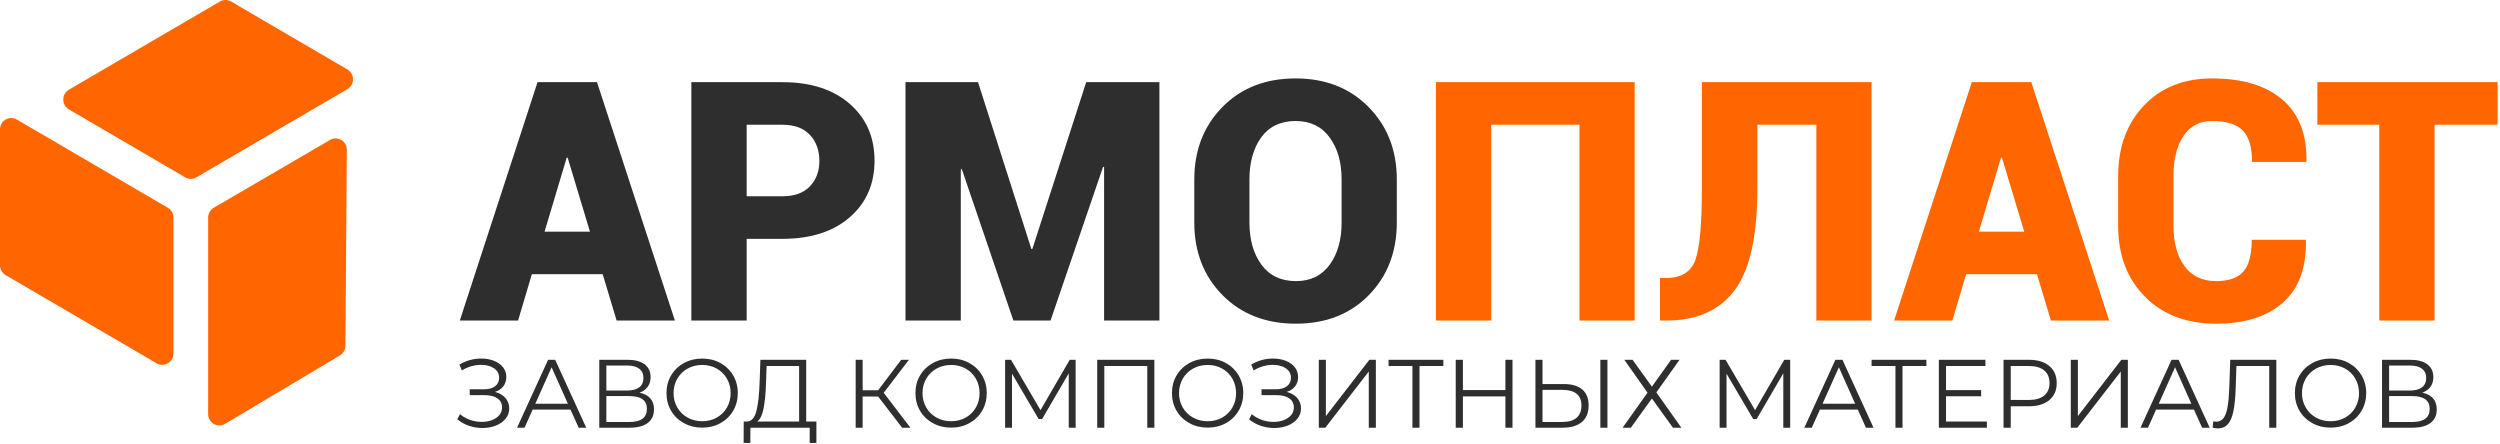
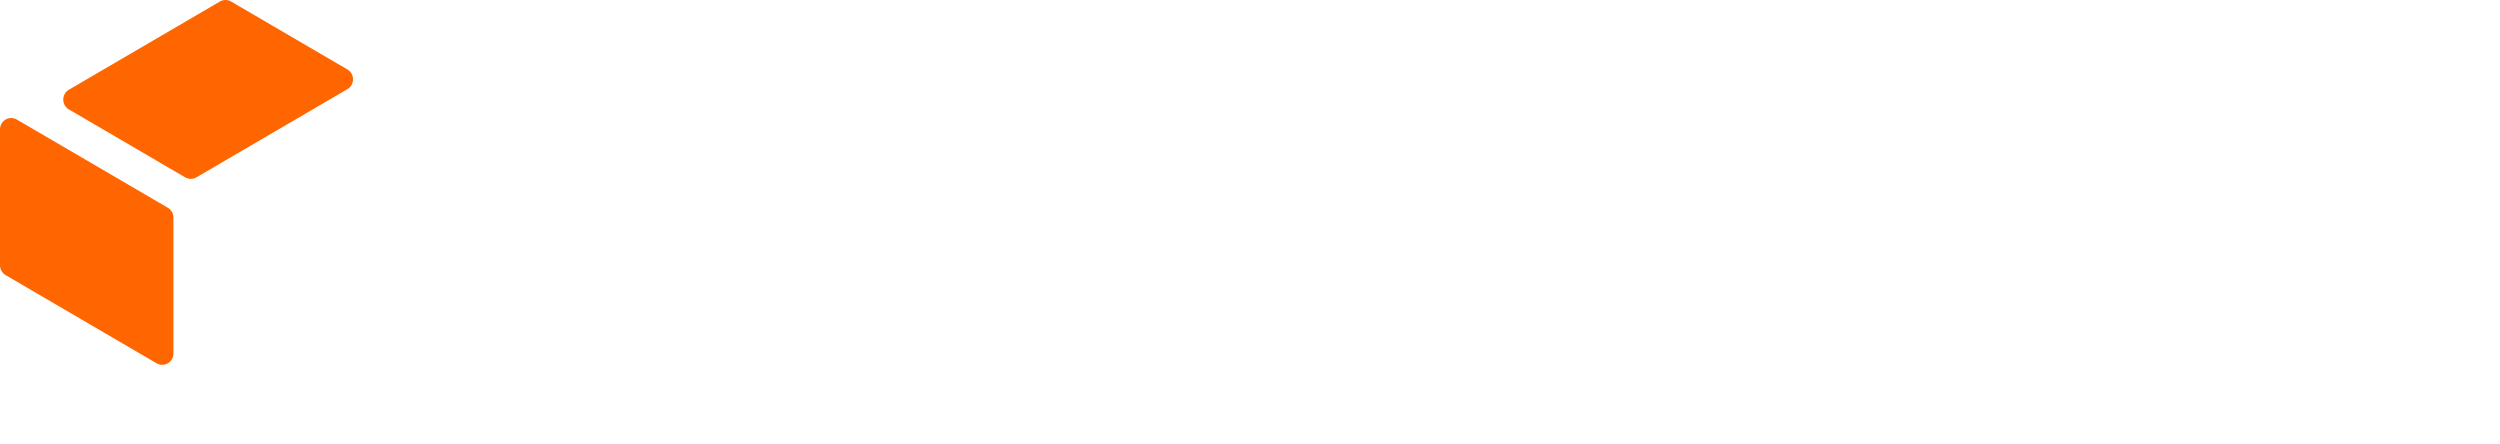
<svg xmlns="http://www.w3.org/2000/svg" width="524" height="93" viewBox="0 0 524 93" fill="none">
-   <path fill-rule="evenodd" clip-rule="evenodd" d="M286.915 61.85C290.815 57.856 292.772 52.784 292.772 46.635V37.64C292.772 31.514 290.804 26.442 286.869 22.449C282.933 18.442 277.826 16.439 271.56 16.439C265.246 16.439 260.128 18.442 256.204 22.449C252.28 26.442 250.324 31.514 250.324 37.64V46.635C250.324 52.784 252.292 57.856 256.227 61.85C260.163 65.844 265.293 67.835 271.63 67.847C277.92 67.835 283.015 65.844 286.915 61.85ZM278.681 28.796C280.368 31.08 281.2 34.009 281.2 37.581V46.635C281.2 50.255 280.368 53.194 278.704 55.49C277.029 57.774 274.675 58.922 271.63 58.922C268.502 58.922 266.09 57.774 264.403 55.49C262.728 53.194 261.884 50.255 261.884 46.635V37.581C261.884 33.985 262.716 31.046 264.368 28.773C266.031 26.5 268.433 25.365 271.56 25.365C274.628 25.365 277.006 26.5 278.681 28.796ZM111.472 57.477H126.325L129.241 67.186H141.458L125.13 17.22H118.922L118.886 17.254V17.22H112.668L96.375 67.186H108.591L111.472 57.477ZM123.654 48.552H114.143L118.781 33.043H118.981L123.654 48.552ZM156.503 67.187V50.063H163.987C169.914 50.063 174.611 48.564 178.089 45.554C181.568 42.543 183.302 38.585 183.302 33.666C183.302 28.746 181.568 24.775 178.089 21.753C174.611 18.732 169.914 17.221 163.987 17.221H144.906V67.187H156.503ZM163.987 41.139H156.503V26.146H163.987C166.529 26.146 168.449 26.861 169.761 28.277C171.085 29.695 171.741 31.511 171.741 33.736C171.741 35.903 171.074 37.683 169.75 39.065C168.427 40.447 166.506 41.139 163.987 41.139ZM216.178 52.195H216.378L227.668 17.221H243.012V67.187H231.416V35.001L231.206 34.965L220.195 67.187H212.407L201.595 35.446L201.385 35.481V67.187H189.789V17.221H204.993L216.178 52.195ZM103.722 82.146C104.658 82.377 105.393 82.798 105.929 83.407C106.464 84.018 106.732 84.749 106.732 85.603C106.732 86.431 106.474 87.156 105.96 87.78C105.444 88.404 104.759 88.882 103.905 89.214C103.051 89.546 102.122 89.712 101.119 89.712C100.17 89.712 99.238 89.56 98.323 89.255C97.407 88.95 96.584 88.492 95.852 87.882L96.401 86.804C97.025 87.333 97.736 87.736 98.536 88.014C99.336 88.292 100.142 88.43 100.956 88.43C101.729 88.43 102.441 88.309 103.092 88.064C103.742 87.821 104.261 87.472 104.648 87.018C105.034 86.563 105.227 86.024 105.227 85.401C105.227 84.573 104.901 83.936 104.251 83.488C103.6 83.041 102.685 82.817 101.506 82.817H98.455V81.597H101.424C102.427 81.597 103.211 81.383 103.773 80.957C104.336 80.529 104.617 79.936 104.617 79.177C104.617 78.337 104.258 77.676 103.539 77.194C102.821 76.712 101.919 76.472 100.835 76.472C100.156 76.472 99.471 76.57 98.78 76.767C98.088 76.964 97.431 77.258 96.807 77.652L96.299 76.412C97.709 75.571 99.234 75.15 100.875 75.15C101.837 75.15 102.719 75.306 103.519 75.618C104.319 75.93 104.952 76.378 105.421 76.96C105.888 77.543 106.122 78.228 106.122 79.014C106.122 79.773 105.912 80.428 105.491 80.977C105.071 81.526 104.482 81.916 103.722 82.146ZM111.649 85.846H119.581L121.289 89.648H122.875L116.367 75.412H114.883L108.375 89.648H109.941L111.649 85.846ZM115.615 76.978L119.032 84.625H112.198L115.615 76.978ZM134.05 82.307C135.04 82.51 135.791 82.907 136.307 83.496C136.822 84.086 137.08 84.856 137.08 85.805C137.08 87.038 136.642 87.988 135.768 88.652C134.893 89.317 133.609 89.648 131.914 89.648H125.609V75.412H131.527C133.046 75.412 134.233 75.724 135.087 76.348C135.941 76.972 136.368 77.873 136.368 79.053C136.368 79.853 136.165 80.527 135.758 81.076C135.351 81.626 134.782 82.036 134.05 82.307ZM127.094 81.859H131.446C132.544 81.859 133.389 81.636 133.978 81.188C134.568 80.741 134.863 80.09 134.863 79.236C134.863 78.381 134.568 77.731 133.978 77.283C133.389 76.836 132.544 76.612 131.446 76.612H127.094V81.859ZM131.914 88.449C134.368 88.449 135.595 87.533 135.595 85.703C135.595 83.913 134.368 83.019 131.914 83.019H127.094V88.449H131.914ZM143.347 88.688C144.492 89.318 145.77 89.633 147.18 89.633C148.59 89.633 149.861 89.322 150.993 88.698C152.125 88.074 153.017 87.21 153.668 86.105C154.318 85 154.644 83.762 154.644 82.394C154.644 81.024 154.318 79.787 153.668 78.682C153.017 77.576 152.125 76.712 150.993 76.088C149.861 75.465 148.59 75.153 147.18 75.153C145.77 75.153 144.492 75.468 143.347 76.099C142.2 76.73 141.306 77.594 140.662 78.691C140.017 79.79 139.695 81.024 139.695 82.394C139.695 83.762 140.017 84.997 140.662 86.094C141.306 87.193 142.2 88.057 143.347 88.688ZM150.231 87.528C149.322 88.037 148.305 88.291 147.18 88.291C146.055 88.291 145.034 88.037 144.119 87.528C143.204 87.02 142.485 86.315 141.964 85.413C141.441 84.512 141.18 83.505 141.18 82.394C141.18 81.282 141.441 80.275 141.964 79.373C142.485 78.471 143.204 77.767 144.119 77.258C145.034 76.75 146.055 76.495 147.18 76.495C148.305 76.495 149.322 76.75 150.231 77.258C151.139 77.767 151.851 78.471 152.366 79.373C152.881 80.275 153.139 81.282 153.139 82.394C153.139 83.505 152.881 84.512 152.366 85.413C151.851 86.315 151.139 87.02 150.231 87.528ZM171.116 88.347V92.842H169.713V89.649H157.287L157.267 92.842H155.863L155.884 88.347H156.596C157.531 88.293 158.182 87.551 158.548 86.121C158.914 84.69 159.137 82.659 159.219 80.029L159.382 75.412H168.981V88.347H171.116ZM160.561 80.171C160.493 82.341 160.328 84.127 160.063 85.531C159.798 86.934 159.354 87.873 158.731 88.347H167.497V76.714H160.683L160.561 80.171ZM180.811 83.12H184.066L189.089 89.648H190.818L185.225 82.327L190.513 75.412H188.886L184.066 81.798H180.811V75.412H179.348V89.648H180.811V83.12ZM199.359 89.633C197.949 89.633 196.671 89.318 195.525 88.688C194.38 88.057 193.485 87.193 192.841 86.094C192.196 84.997 191.875 83.762 191.875 82.394C191.875 81.024 192.196 79.79 192.841 78.691C193.485 77.594 194.38 76.73 195.525 76.099C196.671 75.468 197.949 75.153 199.359 75.153C200.769 75.153 202.04 75.465 203.172 76.088C204.304 76.712 205.196 77.576 205.847 78.682C206.497 79.787 206.822 81.024 206.822 82.394C206.822 83.762 206.497 85 205.847 86.105C205.196 87.21 204.304 88.074 203.172 88.698C202.04 89.322 200.769 89.633 199.359 89.633ZM199.359 88.291C200.484 88.291 201.501 88.037 202.41 87.528C203.318 87.02 204.03 86.315 204.545 85.413C205.06 84.512 205.318 83.505 205.318 82.394C205.318 81.282 205.06 80.275 204.545 79.373C204.03 78.471 203.318 77.767 202.41 77.258C201.501 76.75 200.484 76.495 199.359 76.495C198.234 76.495 197.213 76.75 196.298 77.258C195.383 77.767 194.664 78.471 194.143 79.373C193.62 80.275 193.359 81.282 193.359 82.394C193.359 83.505 193.62 84.512 194.143 85.413C194.664 86.315 195.383 87.02 196.298 87.528C197.213 88.037 198.234 88.291 199.359 88.291ZM225.454 89.648V75.412H224.213L218.091 85.967L211.909 75.412H210.668V89.648H212.112V78.321L217.705 87.839H218.417L224.009 78.26V89.648H225.454ZM241.956 75.412V89.648H240.471V76.714H231.462V89.648H229.977V75.412H241.956ZM249.291 88.688C250.437 89.318 251.715 89.633 253.125 89.633C254.535 89.633 255.806 89.322 256.938 88.698C258.071 88.074 258.962 87.21 259.612 86.105C260.264 85 260.589 83.762 260.589 82.394C260.589 81.024 260.264 79.787 259.612 78.682C258.962 77.576 258.071 76.712 256.938 76.088C255.806 75.465 254.535 75.153 253.125 75.153C251.715 75.153 250.437 75.468 249.291 76.099C248.146 76.73 247.251 77.594 246.606 78.691C245.963 79.79 245.641 81.024 245.641 82.394C245.641 83.762 245.963 84.997 246.606 86.094C247.251 87.193 248.146 88.057 249.291 88.688ZM256.175 87.528C255.267 88.037 254.251 88.291 253.125 88.291C251.999 88.291 250.98 88.037 250.064 87.528C249.149 87.02 248.43 86.315 247.908 85.413C247.386 84.512 247.125 83.505 247.125 82.394C247.125 81.282 247.386 80.275 247.908 79.373C248.43 78.471 249.149 77.767 250.064 77.258C250.98 76.75 251.999 76.495 253.125 76.495C254.251 76.495 255.267 76.75 256.175 77.258C257.084 77.767 257.796 78.471 258.311 79.373C258.826 80.275 259.083 81.282 259.083 82.394C259.083 83.505 258.826 84.512 258.311 85.413C257.796 86.315 257.084 87.02 256.175 87.528ZM269.684 82.146C270.619 82.377 271.355 82.798 271.89 83.407C272.426 84.018 272.694 84.749 272.694 85.603C272.694 86.431 272.436 87.156 271.921 87.78C271.405 88.404 270.721 88.882 269.867 89.214C269.013 89.546 268.083 89.712 267.081 89.712C266.132 89.712 265.199 89.56 264.284 89.255C263.369 88.95 262.545 88.492 261.812 87.882L262.362 86.804C262.986 87.333 263.697 87.736 264.497 88.014C265.297 88.292 266.104 88.43 266.917 88.43C267.69 88.43 268.402 88.309 269.053 88.064C269.704 87.821 270.223 87.472 270.609 87.018C270.995 86.563 271.188 86.024 271.188 85.401C271.188 84.573 270.863 83.936 270.213 83.488C269.562 83.041 268.647 82.817 267.467 82.817H264.416V81.597H267.386C268.389 81.597 269.171 81.383 269.734 80.957C270.297 80.529 270.579 79.936 270.579 79.177C270.579 78.337 270.22 77.676 269.501 77.194C268.782 76.712 267.881 76.472 266.796 76.472C266.117 76.472 265.433 76.57 264.742 76.767C264.05 76.964 263.393 77.258 262.769 77.652L262.26 76.412C263.671 75.571 265.196 75.15 266.836 75.15C267.799 75.15 268.68 75.306 269.48 75.618C270.28 75.93 270.914 76.378 271.382 76.96C271.85 77.543 272.083 78.228 272.083 79.014C272.083 79.773 271.874 80.428 271.453 80.977C271.033 81.526 270.443 81.916 269.684 82.146ZM277.907 75.412H276.422V89.648H277.785L286.896 77.873V89.648H288.38V75.412H287.018L277.907 87.208V75.412ZM302.529 76.714H297.527V89.648H296.042V76.714H291.039V75.412H302.529V76.714ZM317.019 89.648V75.412H315.534V81.757H306.627V75.412H305.121V89.648H306.627V83.08H315.534V89.648H317.019ZM327.787 80.496C329.468 80.496 330.753 80.877 331.641 81.636C332.529 82.395 332.973 83.507 332.973 84.971C332.973 86.503 332.502 87.666 331.559 88.459C330.617 89.252 329.258 89.648 327.482 89.648H321.828V75.412H323.312V80.496H327.787ZM327.441 88.449C328.757 88.449 329.756 88.157 330.441 87.574C331.125 86.991 331.468 86.13 331.468 84.992C331.468 82.809 330.126 81.717 327.441 81.717H323.312V88.449H327.441ZM335.434 75.412H336.918V89.648H335.434V75.412ZM346.236 81.046L342.188 75.412H340.46L345.32 82.307L340.094 89.648H341.822L346.236 83.527L350.649 89.648H352.418L347.171 82.246L352.032 75.412H350.262L346.236 81.046ZM375.223 75.412V89.648H373.779V78.26L368.186 87.839H367.474L361.882 78.321V89.648H360.438V75.412H361.678L367.861 85.967L373.982 75.412H375.223ZM381.462 85.846H389.393L391.102 89.648H392.688L386.18 75.412H384.696L378.188 89.648H379.753L381.462 85.846ZM385.427 76.978L388.844 84.625H382.011L385.427 76.978ZM403.772 76.714H398.769V89.648H397.285V76.714H392.281V75.412H403.772V76.714ZM416.449 89.648V88.347H407.887V83.059H415.25V81.778H407.887V76.714H416.144V75.412H406.383V89.648H416.449ZM425.27 75.412C427.087 75.412 428.51 75.846 429.54 76.714C430.571 77.582 431.087 78.775 431.087 80.293C431.087 81.812 430.571 83.001 429.54 83.862C428.51 84.724 427.087 85.154 425.27 85.154H421.446V89.648H419.941V75.412H425.27ZM425.229 83.832C426.639 83.832 427.717 83.524 428.462 82.907C429.208 82.29 429.581 81.419 429.581 80.293C429.581 79.141 429.208 78.256 428.462 77.639C427.717 77.022 426.639 76.714 425.229 76.714H421.446V83.832H425.229ZM435.524 75.412H434.039V89.648H435.401L444.513 77.873V89.648H445.998V75.412H444.635L435.524 87.208V75.412ZM459.854 85.846H451.922L450.214 89.648H448.648L455.157 75.412H456.642L463.15 89.648H461.563L459.854 85.846ZM459.305 84.625L455.889 76.978L452.472 84.625H459.305ZM477.116 89.648V75.412H467.454L467.252 81.513C467.183 83.154 467.055 84.472 466.865 85.469C466.675 86.466 466.394 87.202 466.021 87.675C465.648 88.15 465.163 88.387 464.567 88.387C464.35 88.387 464.126 88.361 463.895 88.306L463.773 89.648C464.167 89.743 464.547 89.791 464.913 89.791C465.767 89.791 466.452 89.496 466.967 88.906C467.482 88.317 467.865 87.422 468.116 86.222C468.367 85.022 468.526 83.439 468.594 81.473L468.756 76.714H475.631V89.648H477.116ZM488.493 89.633C487.082 89.633 485.805 89.318 484.659 88.688C483.513 88.057 482.618 87.193 481.974 86.094C481.33 84.997 481.008 83.762 481.008 82.394C481.008 81.024 481.33 79.79 481.974 78.691C482.618 77.594 483.513 76.73 484.659 76.099C485.805 75.468 487.082 75.153 488.493 75.153C489.903 75.153 491.173 75.465 492.306 76.088C493.438 76.712 494.33 77.576 494.98 78.682C495.631 79.787 495.956 81.024 495.956 82.394C495.956 83.762 495.631 85 494.98 86.105C494.33 87.21 493.438 88.074 492.306 88.698C491.173 89.322 489.903 89.633 488.493 89.633ZM488.493 88.291C489.618 88.291 490.634 88.037 491.543 87.528C492.452 87.02 493.164 86.315 493.678 85.413C494.194 84.512 494.451 83.505 494.451 82.394C494.451 81.282 494.194 80.275 493.678 79.373C493.164 78.471 492.452 77.767 491.543 77.258C490.634 76.75 489.618 76.495 488.493 76.495C487.367 76.495 486.347 76.75 485.431 77.258C484.517 77.767 483.798 78.471 483.276 79.373C482.754 80.275 482.493 81.282 482.493 82.394C482.493 83.505 482.754 84.512 483.276 85.413C483.798 86.315 484.517 87.02 485.431 87.528C486.347 88.037 487.367 88.291 488.493 88.291ZM509.971 83.496C509.456 82.907 508.704 82.51 507.714 82.307C508.446 82.036 509.016 81.626 509.422 81.076C509.829 80.527 510.032 79.853 510.032 79.053C510.032 77.873 509.605 76.972 508.751 76.348C507.897 75.724 506.71 75.412 505.191 75.412H499.273V89.648H505.578C507.273 89.648 508.557 89.317 509.432 88.652C510.306 87.988 510.744 87.038 510.744 85.805C510.744 84.856 510.486 84.086 509.971 83.496ZM505.111 81.859H500.758V76.612H505.111C506.209 76.612 507.053 76.836 507.642 77.283C508.232 77.731 508.527 78.381 508.527 79.236C508.527 80.09 508.232 80.741 507.642 81.188C507.053 81.636 506.209 81.859 505.111 81.859ZM509.259 85.703C509.259 87.533 508.032 88.449 505.578 88.449H500.758V83.019H505.578C508.032 83.019 509.259 83.913 509.259 85.703Z" fill="#2E2E2E" />
-   <path fill-rule="evenodd" clip-rule="evenodd" d="M483.254 50.266L483.324 50.477C483.418 56.17 481.813 60.491 478.498 63.431C475.195 66.371 470.51 67.835 464.455 67.847C458.27 67.835 453.316 65.95 449.58 62.178C445.832 58.407 443.969 53.464 443.969 47.35V36.925C443.969 30.834 445.773 25.903 449.369 22.12C452.976 18.325 457.743 16.439 463.658 16.439C469.995 16.439 474.902 17.915 478.37 20.867C481.837 23.819 483.523 28.106 483.43 33.727L483.324 33.938H472.033C472.033 30.87 471.389 28.679 470.077 27.356C468.777 26.02 466.633 25.365 463.658 25.365C461.058 25.365 459.055 26.407 457.661 28.504C456.268 30.589 455.565 33.376 455.565 36.855V47.35C455.565 50.852 456.326 53.663 457.86 55.76C459.395 57.868 461.597 58.922 464.455 58.922C467.102 58.922 469.023 58.254 470.206 56.931C471.378 55.607 471.963 53.382 471.963 50.266H483.254ZM392.278 17.22V67.186H380.706V26.145H368.349V39.462C368.349 49.476 366.768 56.61 363.582 60.838C360.408 65.067 355.629 67.186 349.245 67.186H347.934V58.261H349.28C352.407 58.261 354.434 56.996 355.348 54.478C356.261 51.948 356.718 46.935 356.718 39.462V17.22H392.278ZM342.631 67.186H331.059V26.145H312.564V67.186H300.969V17.22H342.631V67.186ZM412.098 57.477H426.95L429.866 67.186H442.083L425.755 17.22H419.548L419.512 17.254V17.22H413.293L397 67.186H409.216L412.098 57.477ZM424.279 48.552H414.768L419.407 33.043H419.606L424.279 48.552ZM510.292 26.145H523.504V17.22H485.719V26.145H498.696V67.186H510.292V26.145Z" fill="#FF6600" />
-   <path fill-rule="evenodd" clip-rule="evenodd" d="M43.627 45.605C43.627 44.755 44.073 43.969 44.802 43.545C48.895 41.155 62.612 33.159 69.177 29.331C69.906 28.901 70.804 28.906 71.533 29.336C72.263 29.766 72.709 30.552 72.698 31.407C72.63 41.4 72.446 66.387 72.399 72.466C72.394 73.305 71.953 74.075 71.245 74.5C67.22 76.895 53.676 84.971 47.169 88.847C46.445 89.277 45.542 89.282 44.807 88.863C44.078 88.438 43.627 87.647 43.627 86.797C43.627 76.789 43.627 51.748 43.627 45.605Z" fill="#FF6600" />
  <path fill-rule="evenodd" clip-rule="evenodd" d="M14.435 18.807C13.706 19.232 13.26 20.017 13.26 20.872C13.26 21.722 13.706 22.508 14.435 22.933C20.979 26.756 34.717 34.784 38.816 37.173C39.54 37.598 40.437 37.598 41.166 37.173C46.057 34.316 64.906 23.304 72.82 18.685C73.549 18.26 73.995 17.474 73.995 16.625C73.995 15.77 73.549 14.984 72.82 14.559C66.271 10.736 52.532 2.708 48.439 0.319C47.71 -0.106 46.813 -0.106 46.089 0.319C41.193 3.175 22.344 14.187 14.435 18.807Z" fill="#FF6600" />
  <path fill-rule="evenodd" clip-rule="evenodd" d="M0 27.116C0 26.267 0.446 25.481 1.175 25.056C1.905 24.632 2.797 24.632 3.526 25.056C11.44 29.676 30.289 40.688 35.179 43.545C35.909 43.969 36.355 44.755 36.355 45.605C36.355 50.389 36.355 66.445 36.355 74.091C36.355 74.941 35.909 75.727 35.179 76.151C34.45 76.576 33.558 76.576 32.828 76.151C24.915 71.532 6.066 60.52 1.175 57.663C0.446 57.238 0 56.453 0 55.603C0 50.819 0 34.762 0 27.116Z" fill="#FF6600" />
</svg>